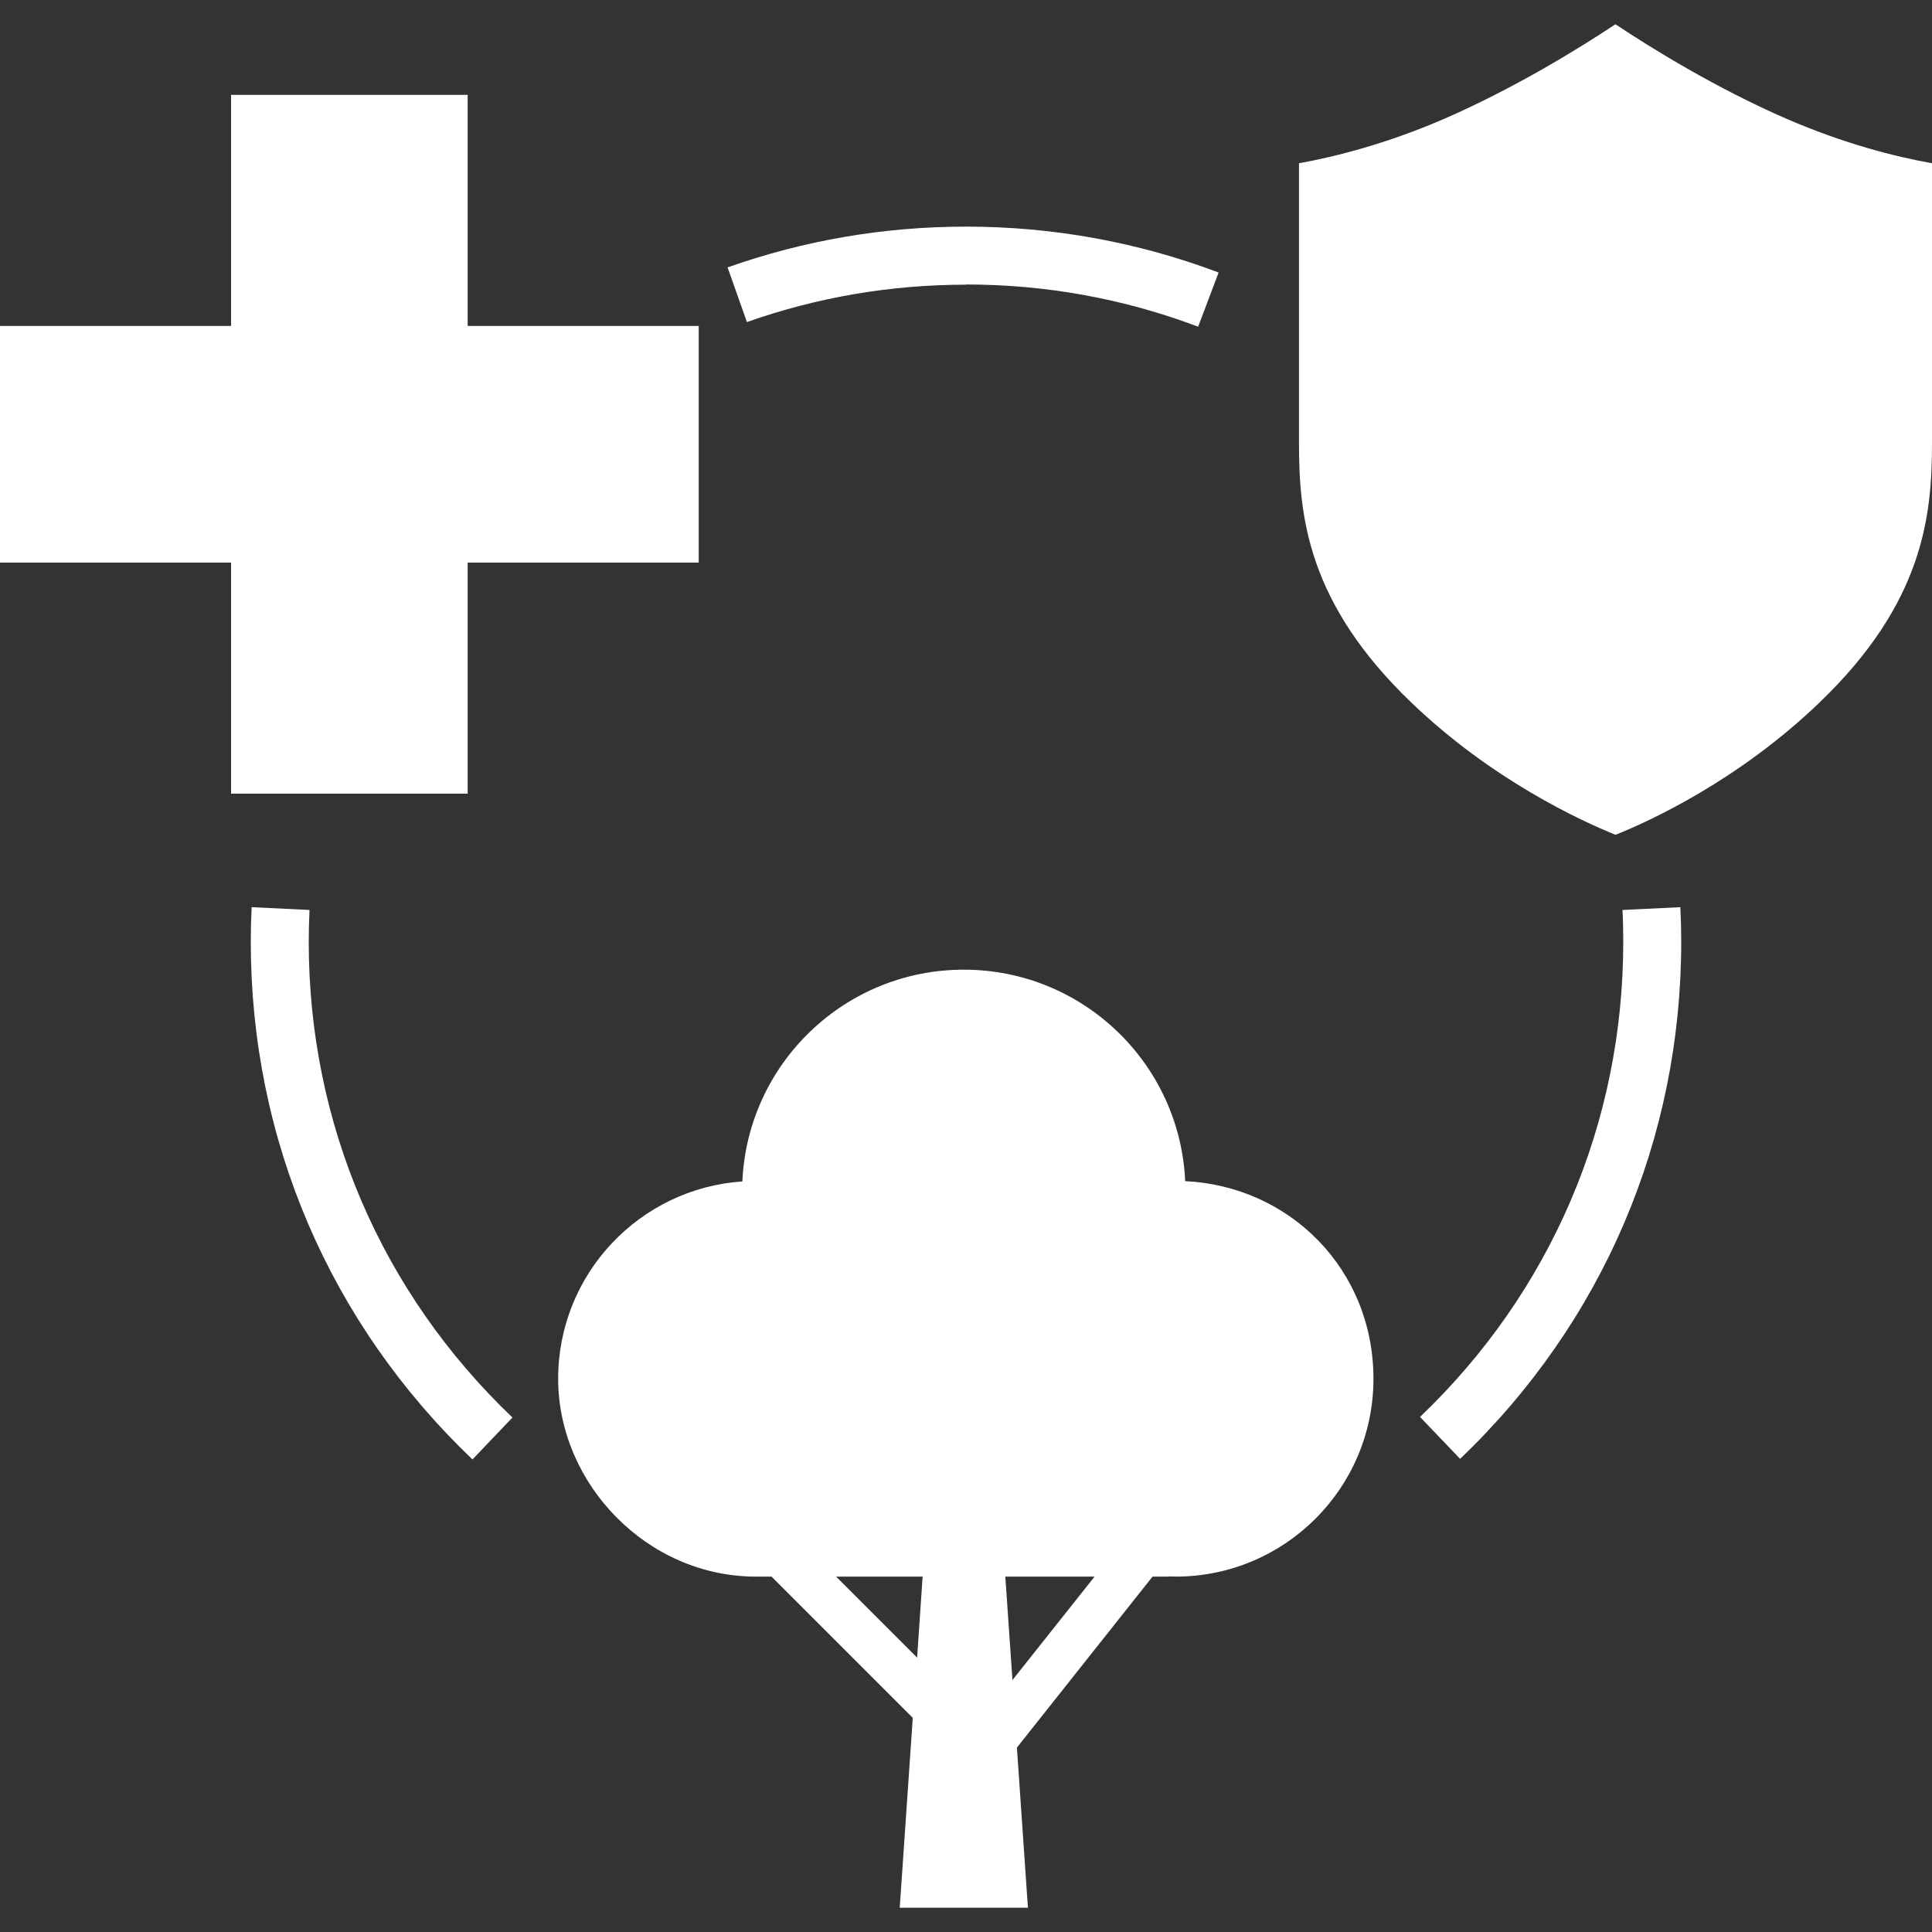
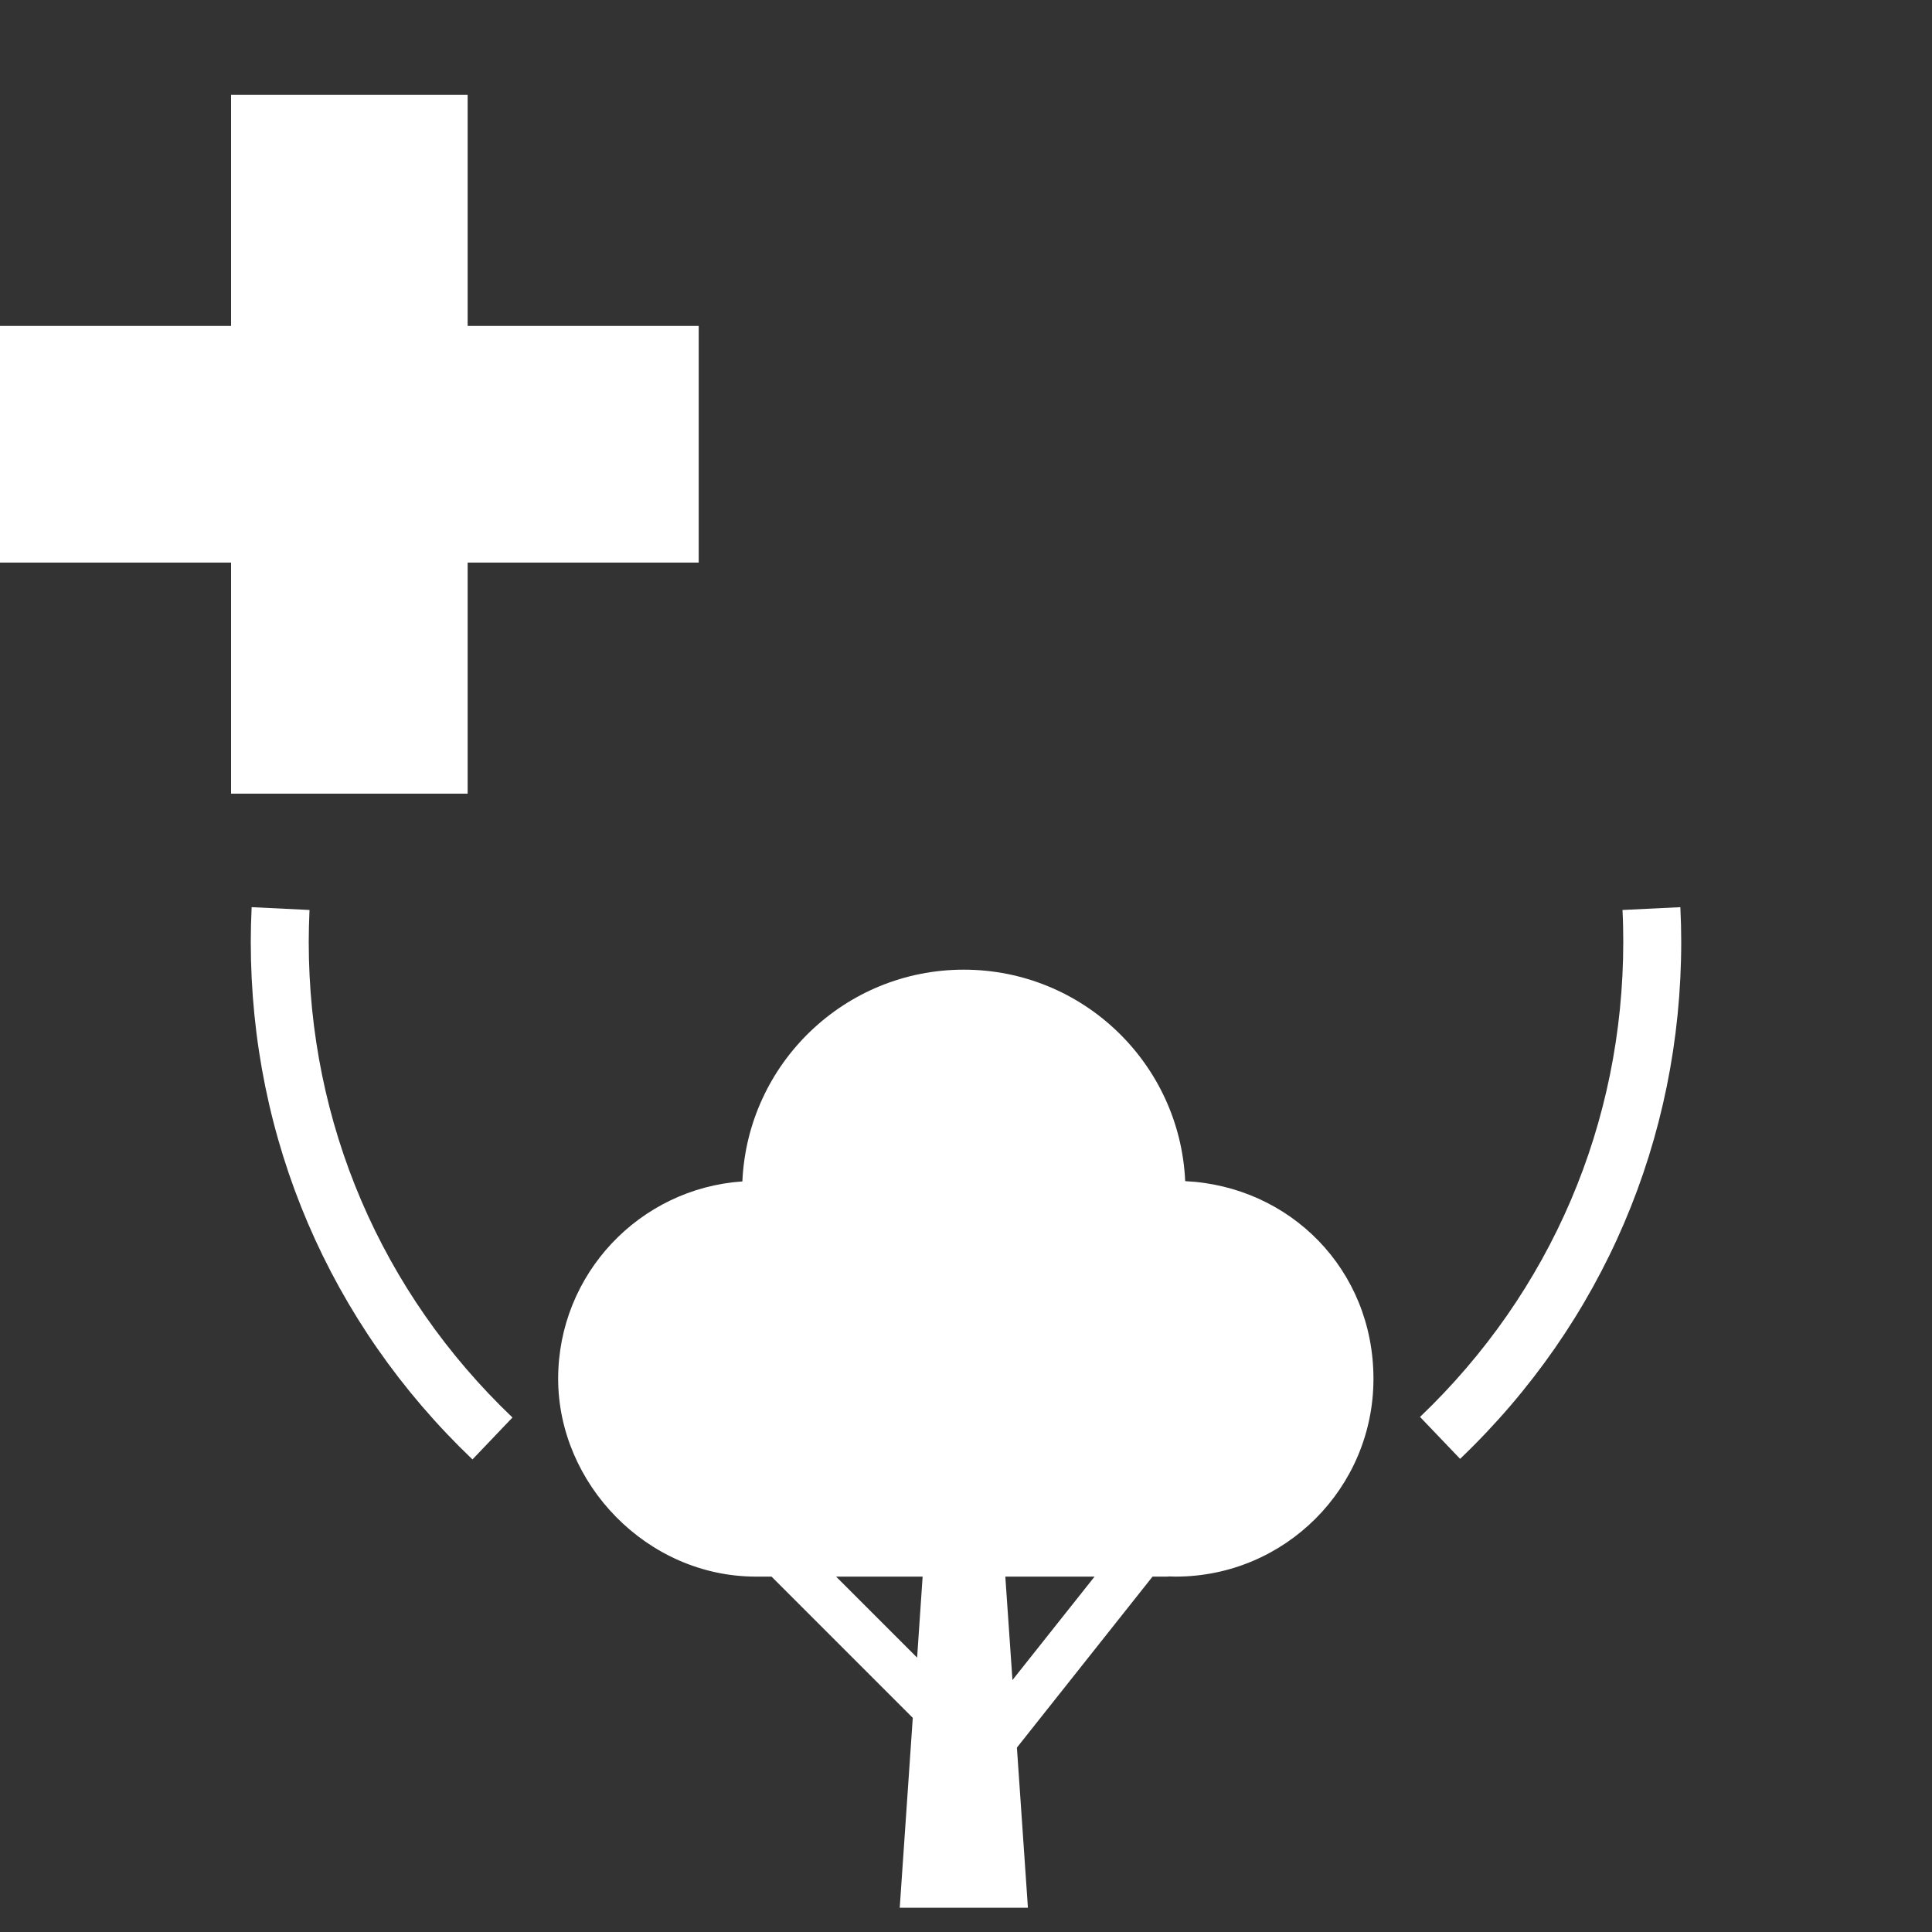
<svg xmlns="http://www.w3.org/2000/svg" id="ICONE" viewBox="0 0 200 200">
  <rect x="0" y="0" width="200" height="200" fill="#333333" stroke="none" />
  <defs>
    <style>
      .cls-1 {
        fill: #fff;
      }
    </style>
  </defs>
-   <path class="cls-1" d="m184.92,12.29c-7.27-3.17-13.86-7.23-17.69-9.78-3.84,2.55-10.42,6.6-17.7,9.78h0c-5.96,2.58-11.27,3.93-15.06,4.61v28.97c0,7.59.88,16.53,11.61,26.84,8.38,8.05,17.6,12.27,21.16,13.71h0c3.54-1.42,12.72-5.62,21.13-13.71,10.73-10.31,11.63-19.26,11.63-26.84v-28.97c-3.82-.68-9.12-2.03-15.08-4.61Z" />
  <polygon class="cls-1" points="48.41 82.16 48.41 58.24 72.33 58.24 72.33 33.74 48.41 33.74 48.41 9.82 23.92 9.82 23.92 33.74 0 33.74 0 58.24 23.92 58.24 23.92 82.16 48.41 82.16" />
  <path class="cls-1" d="m122.69,122.27c-.55-12.18-10.6-21.89-22.92-21.89s-22.38,9.72-22.92,21.92c-10.65.73-19.07,9.59-19.07,20.43s9.17,20.48,20.48,20.48c.09,0,.18,0,.27,0h0s1.34,0,1.34,0l14.62,14.62-1.35,19.66h13.27l-1.14-16.58,14.04-17.7h1.62v-.02c.26,0,.51.02.77.02,11.31,0,20.48-9.17,20.48-20.48s-8.65-19.95-19.52-20.46Zm-27.76,49.32l-8.38-8.38h8.96l-.57,8.38Zm9.88,2.34l-.74-10.72h9.24l-8.51,10.72Z" />
-   <path class="cls-1" d="m100,29.45c8.28,0,16.36,1.47,24.03,4.37l2.12-5.61c-8.35-3.15-17.15-4.75-26.15-4.75-8.47,0-16.77,1.42-24.68,4.22l2,5.66c7.27-2.57,14.9-3.87,22.68-3.87Z" />
  <path class="cls-1" d="m167.96,94.2c.06,1.18.08,2.26.08,3.29,0,18.76-7.47,36.23-21.04,49.19l4.15,4.34c14.76-14.11,22.89-33.12,22.89-53.53,0-1.13-.03-2.3-.09-3.58l-5.99.29Z" />
  <path class="cls-1" d="m32.04,94.2l-5.99-.29c-.06,1.28-.09,2.45-.09,3.58,0,20.44,8.15,39.47,22.95,53.59l4.14-4.34c-13.6-12.97-21.09-30.46-21.09-49.24,0-1.03.03-2.11.08-3.29Z" />
</svg>